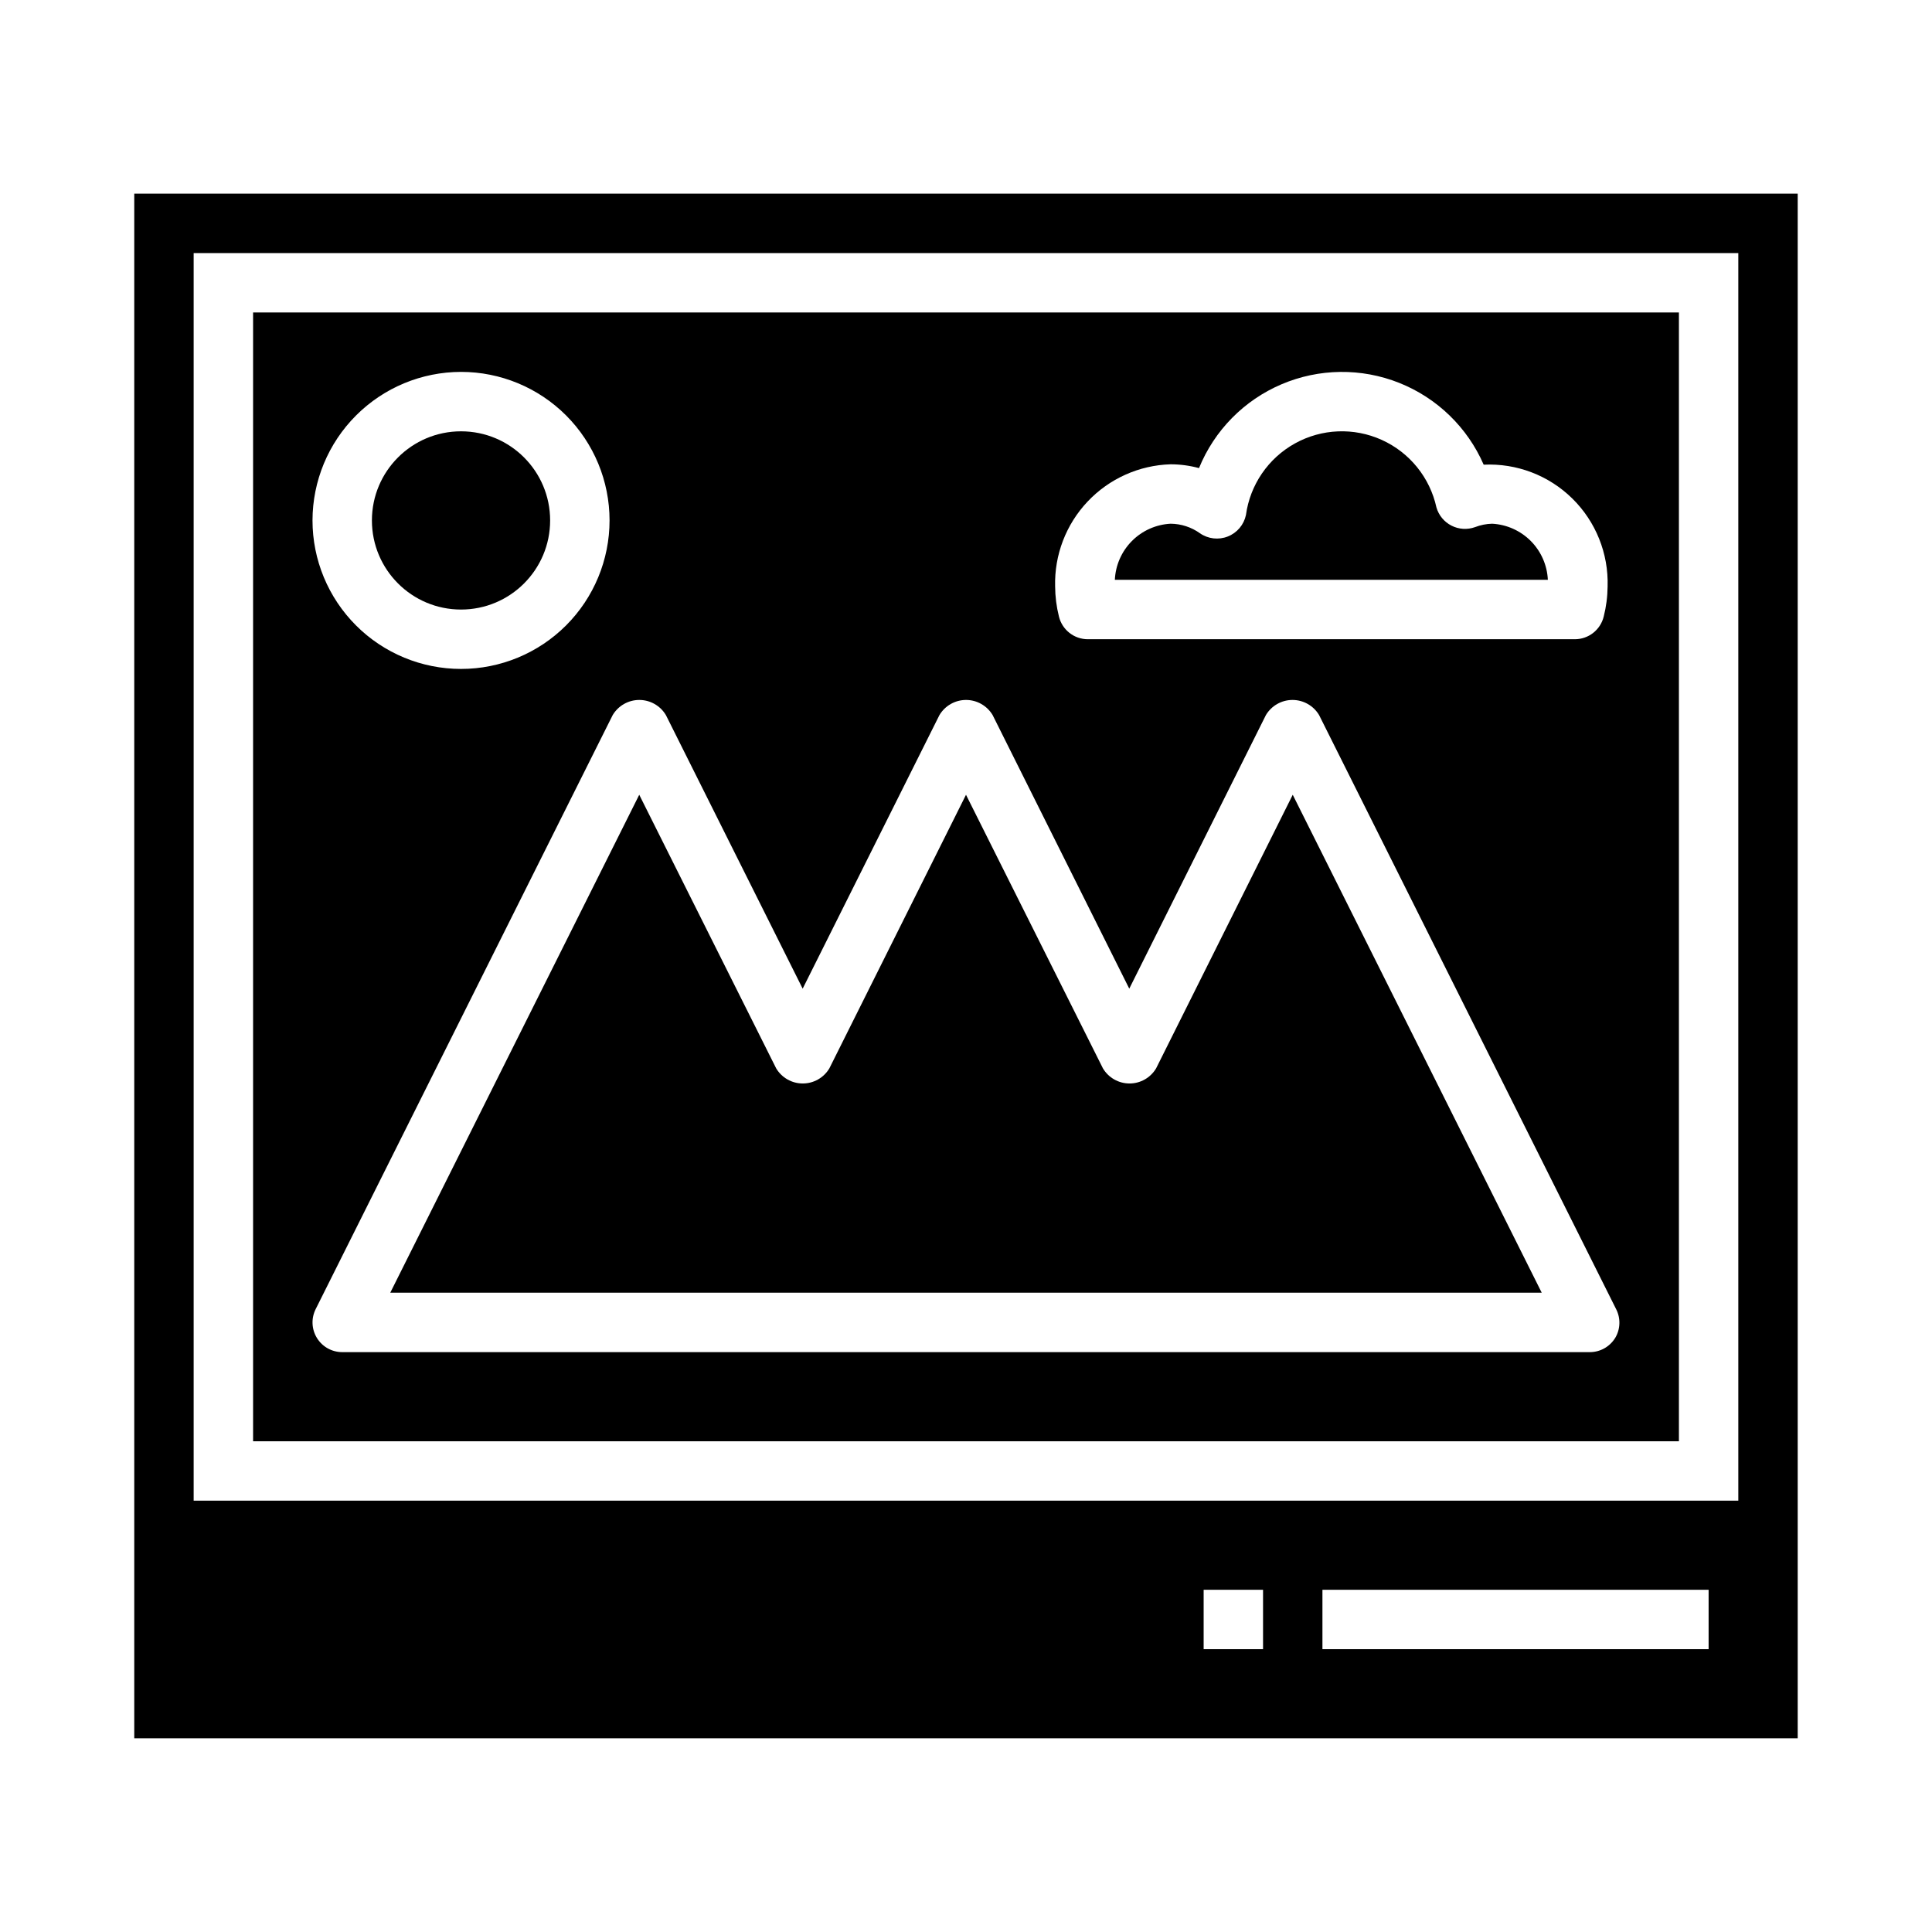
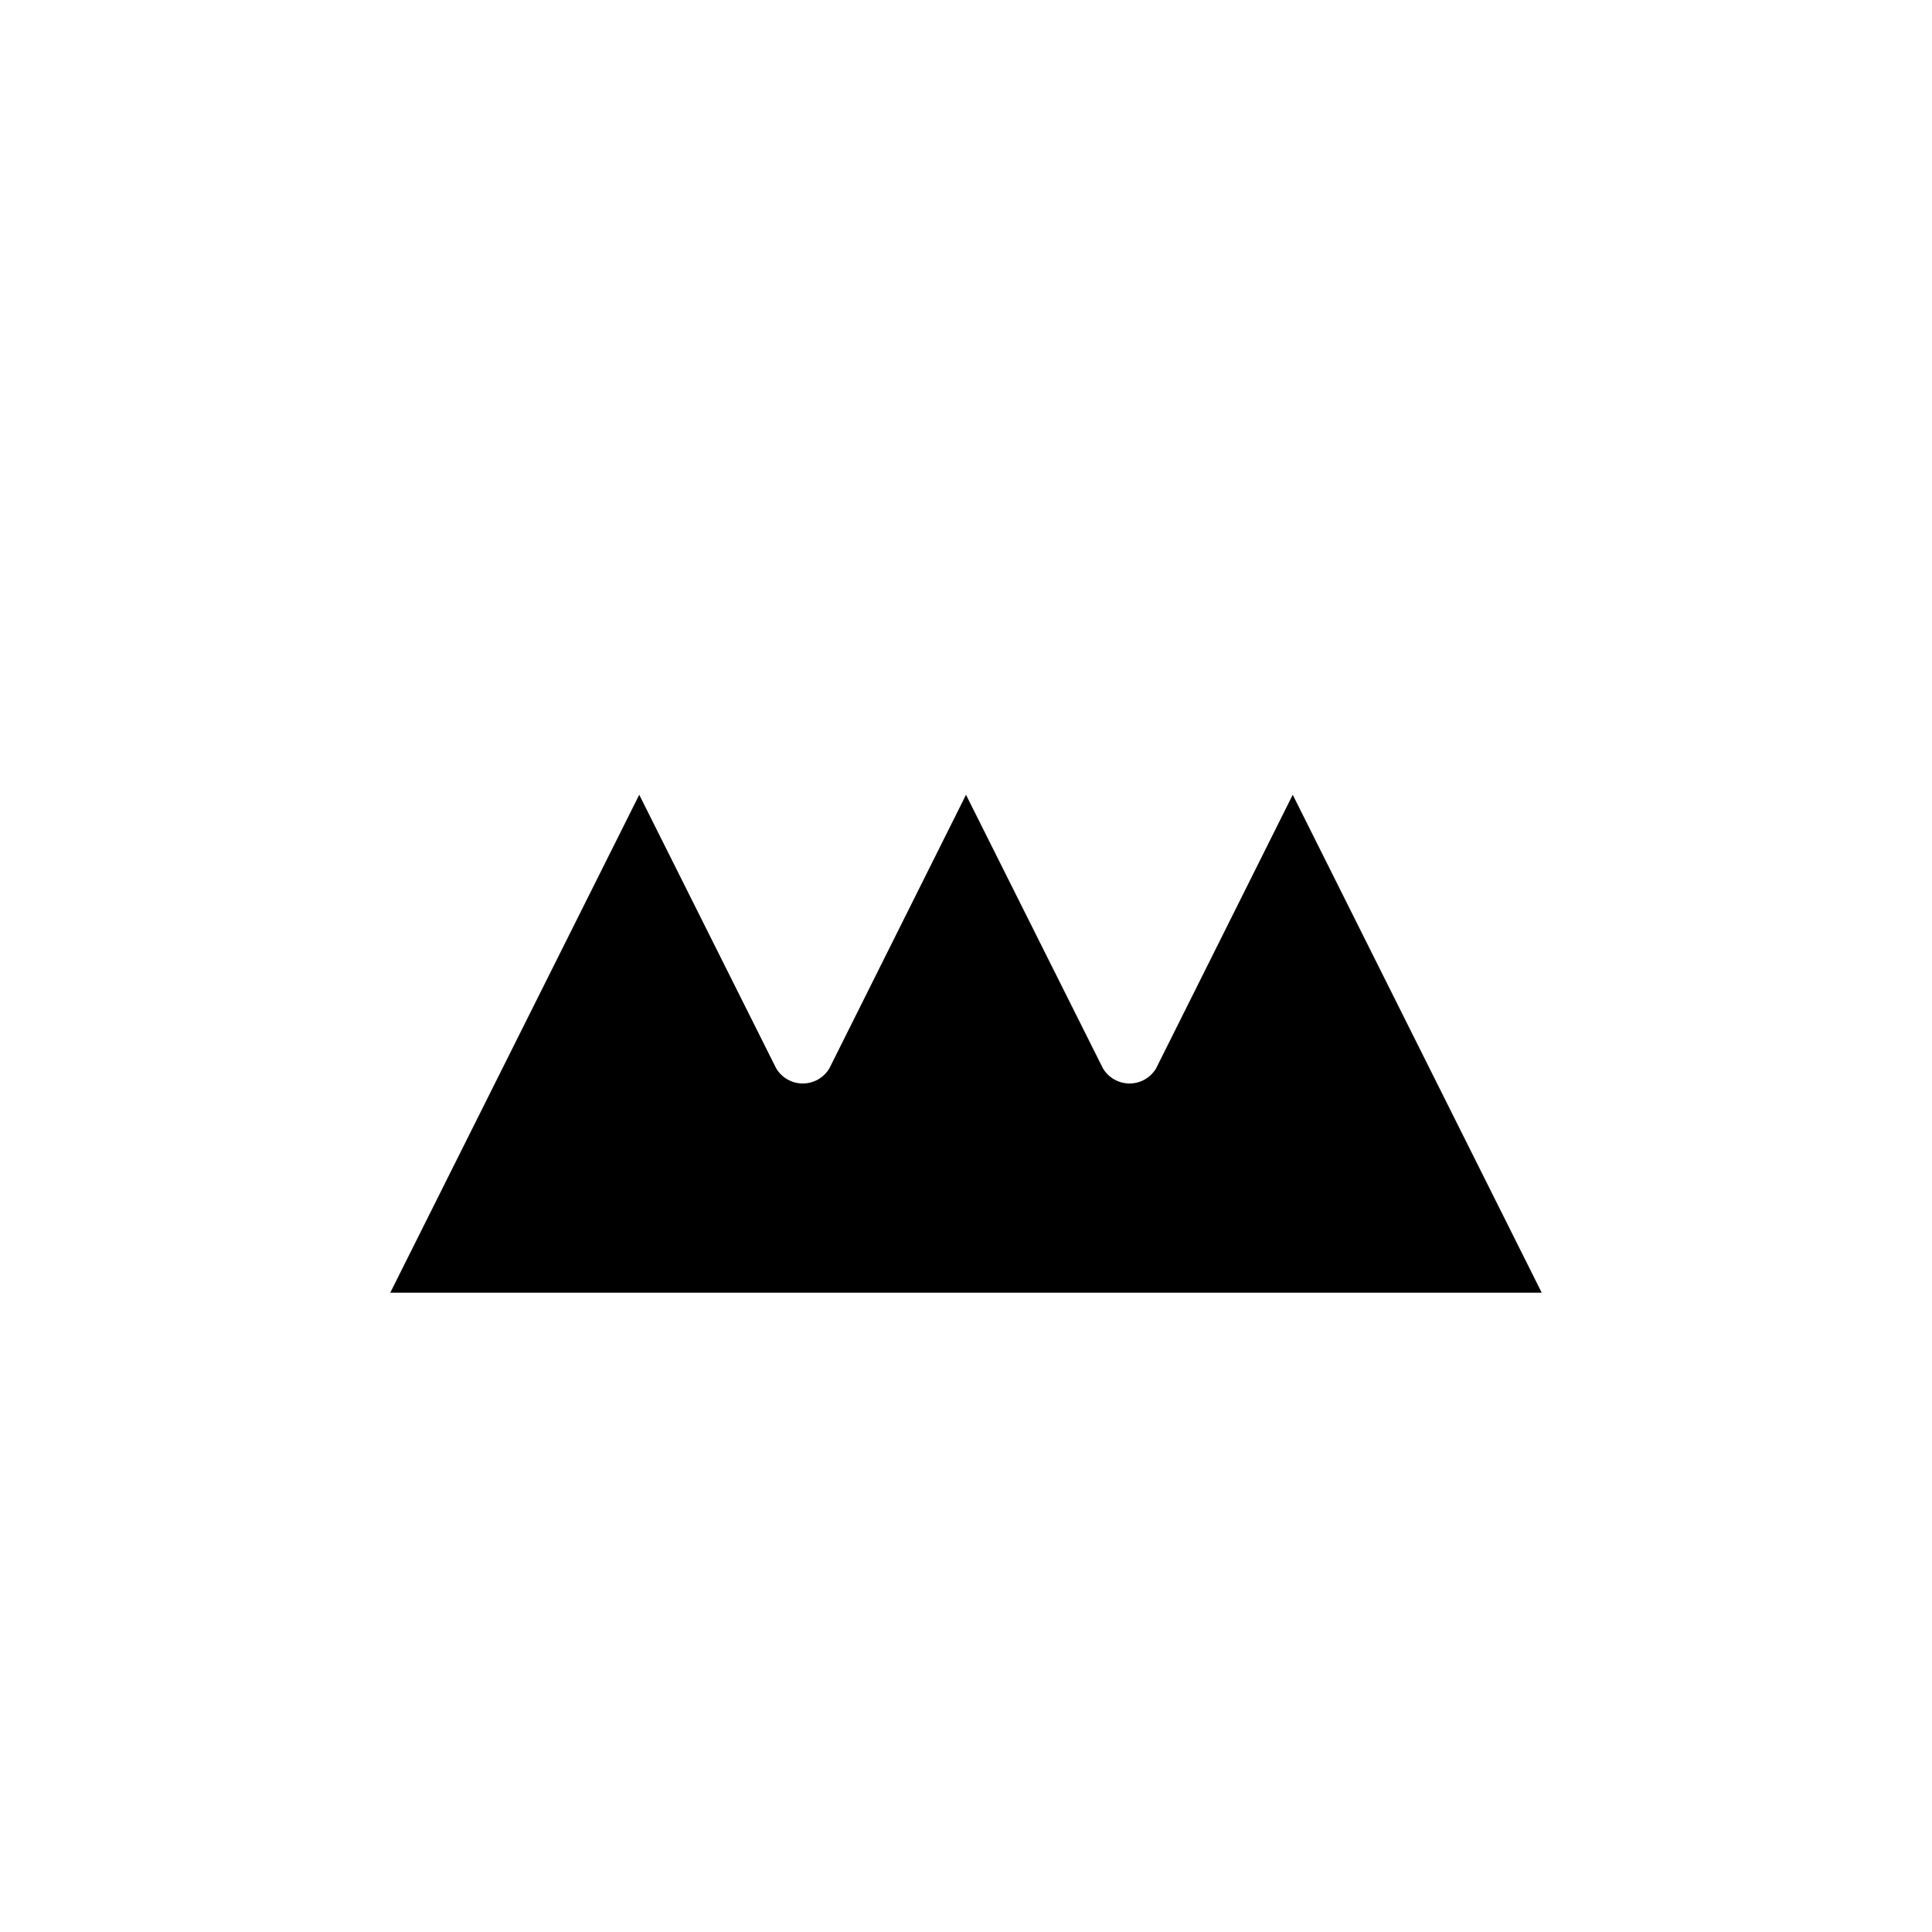
<svg xmlns="http://www.w3.org/2000/svg" fill="#000000" width="800px" height="800px" version="1.1" viewBox="144 144 512 512">
  <g>
-     <path d="m289.79 281.92c0 13.043-10.57 23.617-23.613 23.617s-23.617-10.574-23.617-23.617 10.574-23.617 23.617-23.617 23.613 10.574 23.613 23.617" />
    <path d="m450.38 427.13c-1.48 2.481-4.156 4.004-7.043 4.004-2.891 0-5.566-1.523-7.047-4.004l-36.289-72.508-36.211 72.508c-1.48 2.481-4.156 4.004-7.047 4.004-2.891 0-5.566-1.523-7.047-4.004l-36.289-72.508-65.984 131.96h305.15l-65.984-131.96z" />
-     <path d="m539.43 282.79c-1.551 0.035-3.082 0.344-4.527 0.902-2.051 0.738-4.312 0.598-6.25-0.395-1.941-0.988-3.383-2.738-3.984-4.832-1.734-7.914-7.106-14.547-14.488-17.887-7.383-3.34-15.91-2.996-22.996 0.93-7.09 3.926-11.91 10.969-13 18.996-0.551 2.578-2.356 4.707-4.809 5.672-2.449 0.969-5.223 0.645-7.383-0.859-2.269-1.621-4.984-2.504-7.769-2.527-3.871 0.199-7.527 1.836-10.258 4.582-2.731 2.75-4.344 6.418-4.519 10.289h114.75c-0.18-3.871-1.789-7.535-4.516-10.285-2.731-2.746-6.383-4.383-10.25-4.586z" />
-     <path d="m588.93 226.81h-377.86v299.14h377.86zm-134.71 40.234c2.543 0.004 5.074 0.344 7.531 1.008 4.074-10 11.934-17.984 21.871-22.215 9.934-4.234 21.137-4.367 31.172-0.375 10.031 3.992 18.082 11.785 22.395 21.684 8.734-0.418 17.246 2.828 23.48 8.957 6.234 6.129 9.629 14.582 9.363 23.32-0.023 2.691-0.371 5.367-1.031 7.973-0.859 3.516-4.004 5.996-7.621 6.008h-129.1c-3.633 0-6.797-2.488-7.652-6.023-0.652-2.606-0.992-5.285-1.008-7.973-0.219-8.344 2.879-16.438 8.617-22.5 5.734-6.066 13.641-9.613 21.984-9.863zm-188.04-24.488c10.438 0 20.449 4.144 27.832 11.527 7.379 7.383 11.527 17.395 11.527 27.832s-4.148 20.449-11.527 27.832c-7.383 7.383-17.395 11.527-27.832 11.527-10.441 0-20.453-4.144-27.832-11.527-7.383-7.383-11.531-17.395-11.531-27.832 0.016-10.434 4.164-20.438 11.543-27.816 7.379-7.379 17.383-11.531 27.82-11.543zm305.84 256.04c-1.438 2.324-3.973 3.734-6.699 3.734h-330.62c-2.731 0-5.266-1.41-6.699-3.731-1.438-2.324-1.566-5.219-0.348-7.66l78.719-157.44c1.48-2.481 4.156-4.004 7.047-4.004s5.566 1.523 7.047 4.004l36.25 72.508 36.25-72.508c1.48-2.481 4.156-4.004 7.047-4.004 2.887 0 5.562 1.523 7.043 4.004l36.211 72.508 36.211-72.508c1.48-2.481 4.156-4.004 7.047-4.004s5.566 1.523 7.047 4.004l78.719 157.44c1.242 2.426 1.145 5.324-0.266 7.656z" />
-     <path d="m179.58 195.32v409.35h440.83v-409.35zm299.14 385.73h-15.742v-15.742h15.742zm118.08 0h-102.34v-15.742h102.34zm7.871-39.359h-409.35v-330.62h409.35z" />
  </g>
</svg>